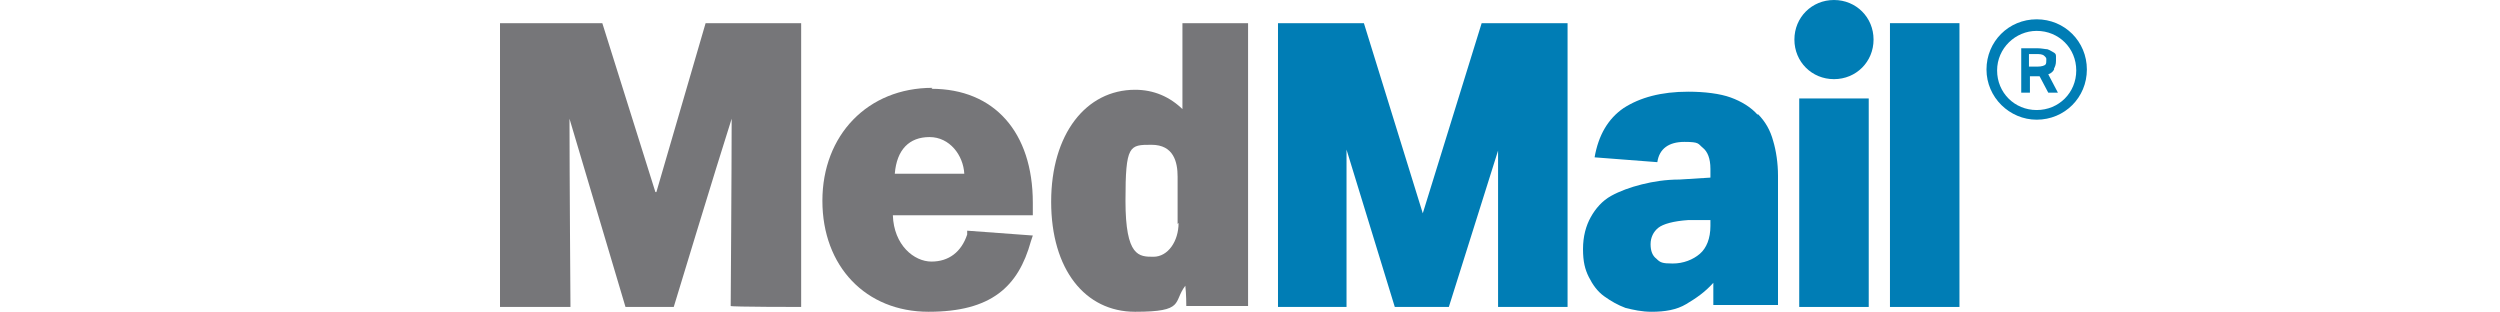
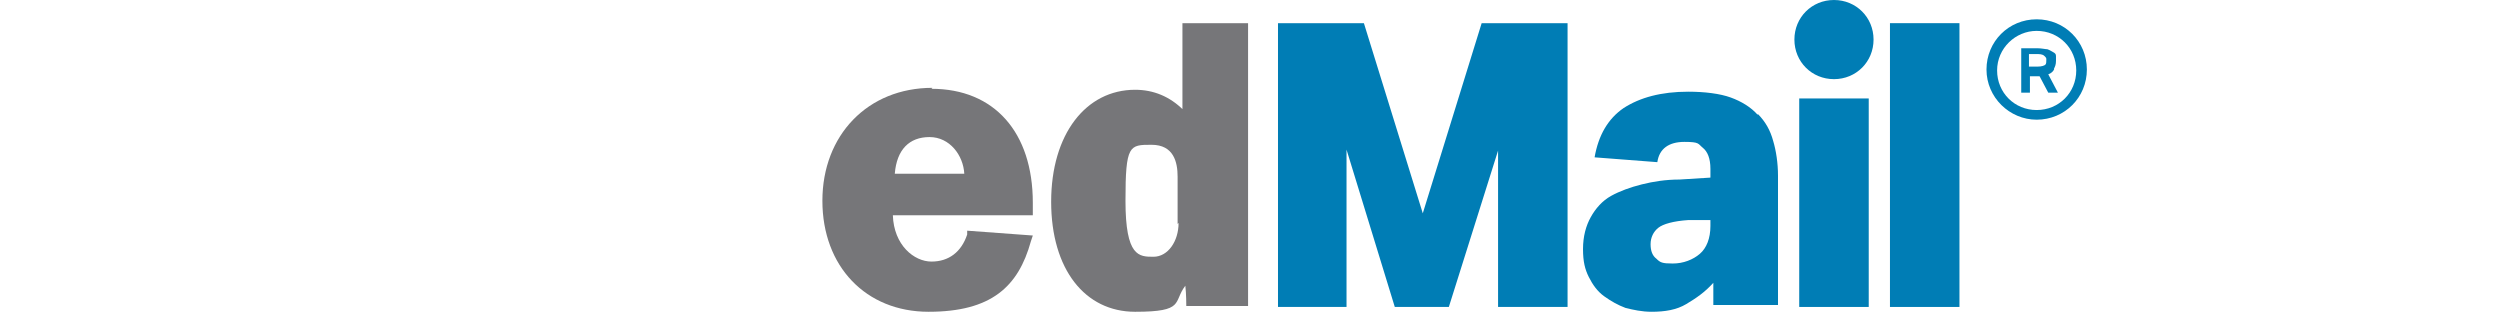
<svg xmlns="http://www.w3.org/2000/svg" version="1.1" viewBox="0 0 259 32.3">
  <defs>
    <style>
      .cls-1 {
        fill: #007db5;
      }

      .cls-2 {
        fill: #767679;
      }
    </style>
  </defs>
  <g>
    <g id="Layer_2">
      <g id="Layer_1-2">
        <g>
          <g>
-             <path class="cls-2" d="M67.9,19.9l-5.5-17.5h-10.6v29.4h7.3c0-.1-.1-14.3-.1-19.5l5.8,19.5h5s4.4-14.5,6-19.5c0,5.1-.1,19.4-.1,19.4h0c0,.1,7.3.1,7.3.1V2.4h-9.9s-4.2,14.4-5.1,17.5h0Z" />
            <path class="cls-2" d="M96.6,9.1c-6.7,0-11.4,4.9-11.4,11.7s4.5,11.5,11,11.5,9.3-2.6,10.6-7.3l.2-.6-6.8-.5v.4c-.6,1.8-1.9,2.8-3.7,2.8s-3.9-1.7-4-4.8h14.5v-1.3c0-7.3-4-11.8-10.5-11.8h0ZM92.7,18c.2-2.5,1.5-3.8,3.6-3.8s3.5,1.9,3.6,3.8h-7.1,0Z" />
            <path class="cls-2" d="M122.6,11.4c-1.4-1.4-3.1-2.1-5-2.1-5.1,0-8.7,4.6-8.7,11.6s3.5,11.4,8.7,11.4,3.9-1,5.2-2.7c.1.8.1,2.1.1,2.1h6.4V2.4h-6.8v9.1h0ZM122.1,23.1c0,1.9-1.1,3.5-2.6,3.5s-2.9,0-2.9-5.8.4-5.8,2.7-5.8,2.7,1.8,2.7,3.3v4.9h0Z" />
          </g>
          <g>
            <polygon class="cls-1" points="147.4 22.1 141.3 2.4 132.4 2.4 132.4 31.8 139.5 31.8 139.5 15.5 144.5 31.8 150.1 31.8 155.2 15.6 155.2 31.8 162.4 31.8 162.4 2.4 153.5 2.4 147.4 22.1" />
            <path class="cls-1" d="M182.1,11.9c-.7-.8-1.7-1.4-2.8-1.8s-2.7-.6-4.4-.6c-2.8,0-5,.6-6.7,1.7-1.6,1.1-2.6,2.8-3,5.1l6.5.5c.2-1.4,1.2-2.1,2.8-2.1s1.4.2,1.9.6c.5.4.8,1.1.8,2.2v.9l-3.2.2c-1.4,0-2.7.2-3.9.5s-2.3.7-3.2,1.2-1.6,1.3-2.1,2.2-.8,2-.8,3.3.2,2.1.6,2.9c.4.8.9,1.5,1.6,2,.7.5,1.4.9,2.2,1.2.8.2,1.7.4,2.7.4,1.4,0,2.6-.2,3.6-.8s1.9-1.2,2.8-2.2v2.3h6.7v-13.4c0-1.3-.2-2.6-.5-3.6-.3-1.1-.8-2-1.6-2.8h0ZM177.2,23.4c0,1.3-.4,2.3-1.1,2.9-.7.6-1.7,1-2.8,1s-1.3-.1-1.7-.5c-.4-.3-.6-.8-.6-1.5s.3-1.3.8-1.7c.5-.4,1.6-.7,3.1-.8h2.3c0-.1,0,.6,0,.6h0Z" />
            <rect class="cls-1" x="195.8" y="2.4" width="7.2" height="29.4" />
            <rect class="cls-1" x="186.4" y="10.2" width="7.2" height="21.6" />
            <path class="cls-1" d="M190,0c-2.3,0-4.1,1.8-4.1,4.1s1.8,4.1,4.1,4.1,4.1-1.8,4.1-4.1-1.8-4.1-4.1-4.1Z" />
          </g>
          <g>
            <path class="cls-1" d="M212.8,7.1c.1-.2.2-.4.2-.8s0-.4,0-.5c0-.2-.1-.3-.3-.4s-.3-.2-.6-.3c-.2,0-.6-.1-1-.1h-1.7v4.6h.9v-1.7h1l.9,1.7h1l-1-1.9c.3-.1.5-.3.6-.5h0ZM211.9,6.7c-.1.1-.4.2-.8.2h-.9v-1.3h.7c.4,0,.7,0,.9.2s.2.2.2.4,0,.4-.1.5h0Z" />
            <path class="cls-1" d="M211,12.4c-2.8,0-5.2-2.3-5.2-5.2s2.3-5.2,5.2-5.2,5.2,2.3,5.2,5.2-2.3,5.2-5.2,5.2ZM211,3.2c-2.2,0-4.1,1.8-4.1,4.1s1.8,4.1,4.1,4.1,4.1-1.8,4.1-4.1-1.8-4.1-4.1-4.1Z" />
          </g>
        </g>
      </g>
    </g>
  </g>
</svg>